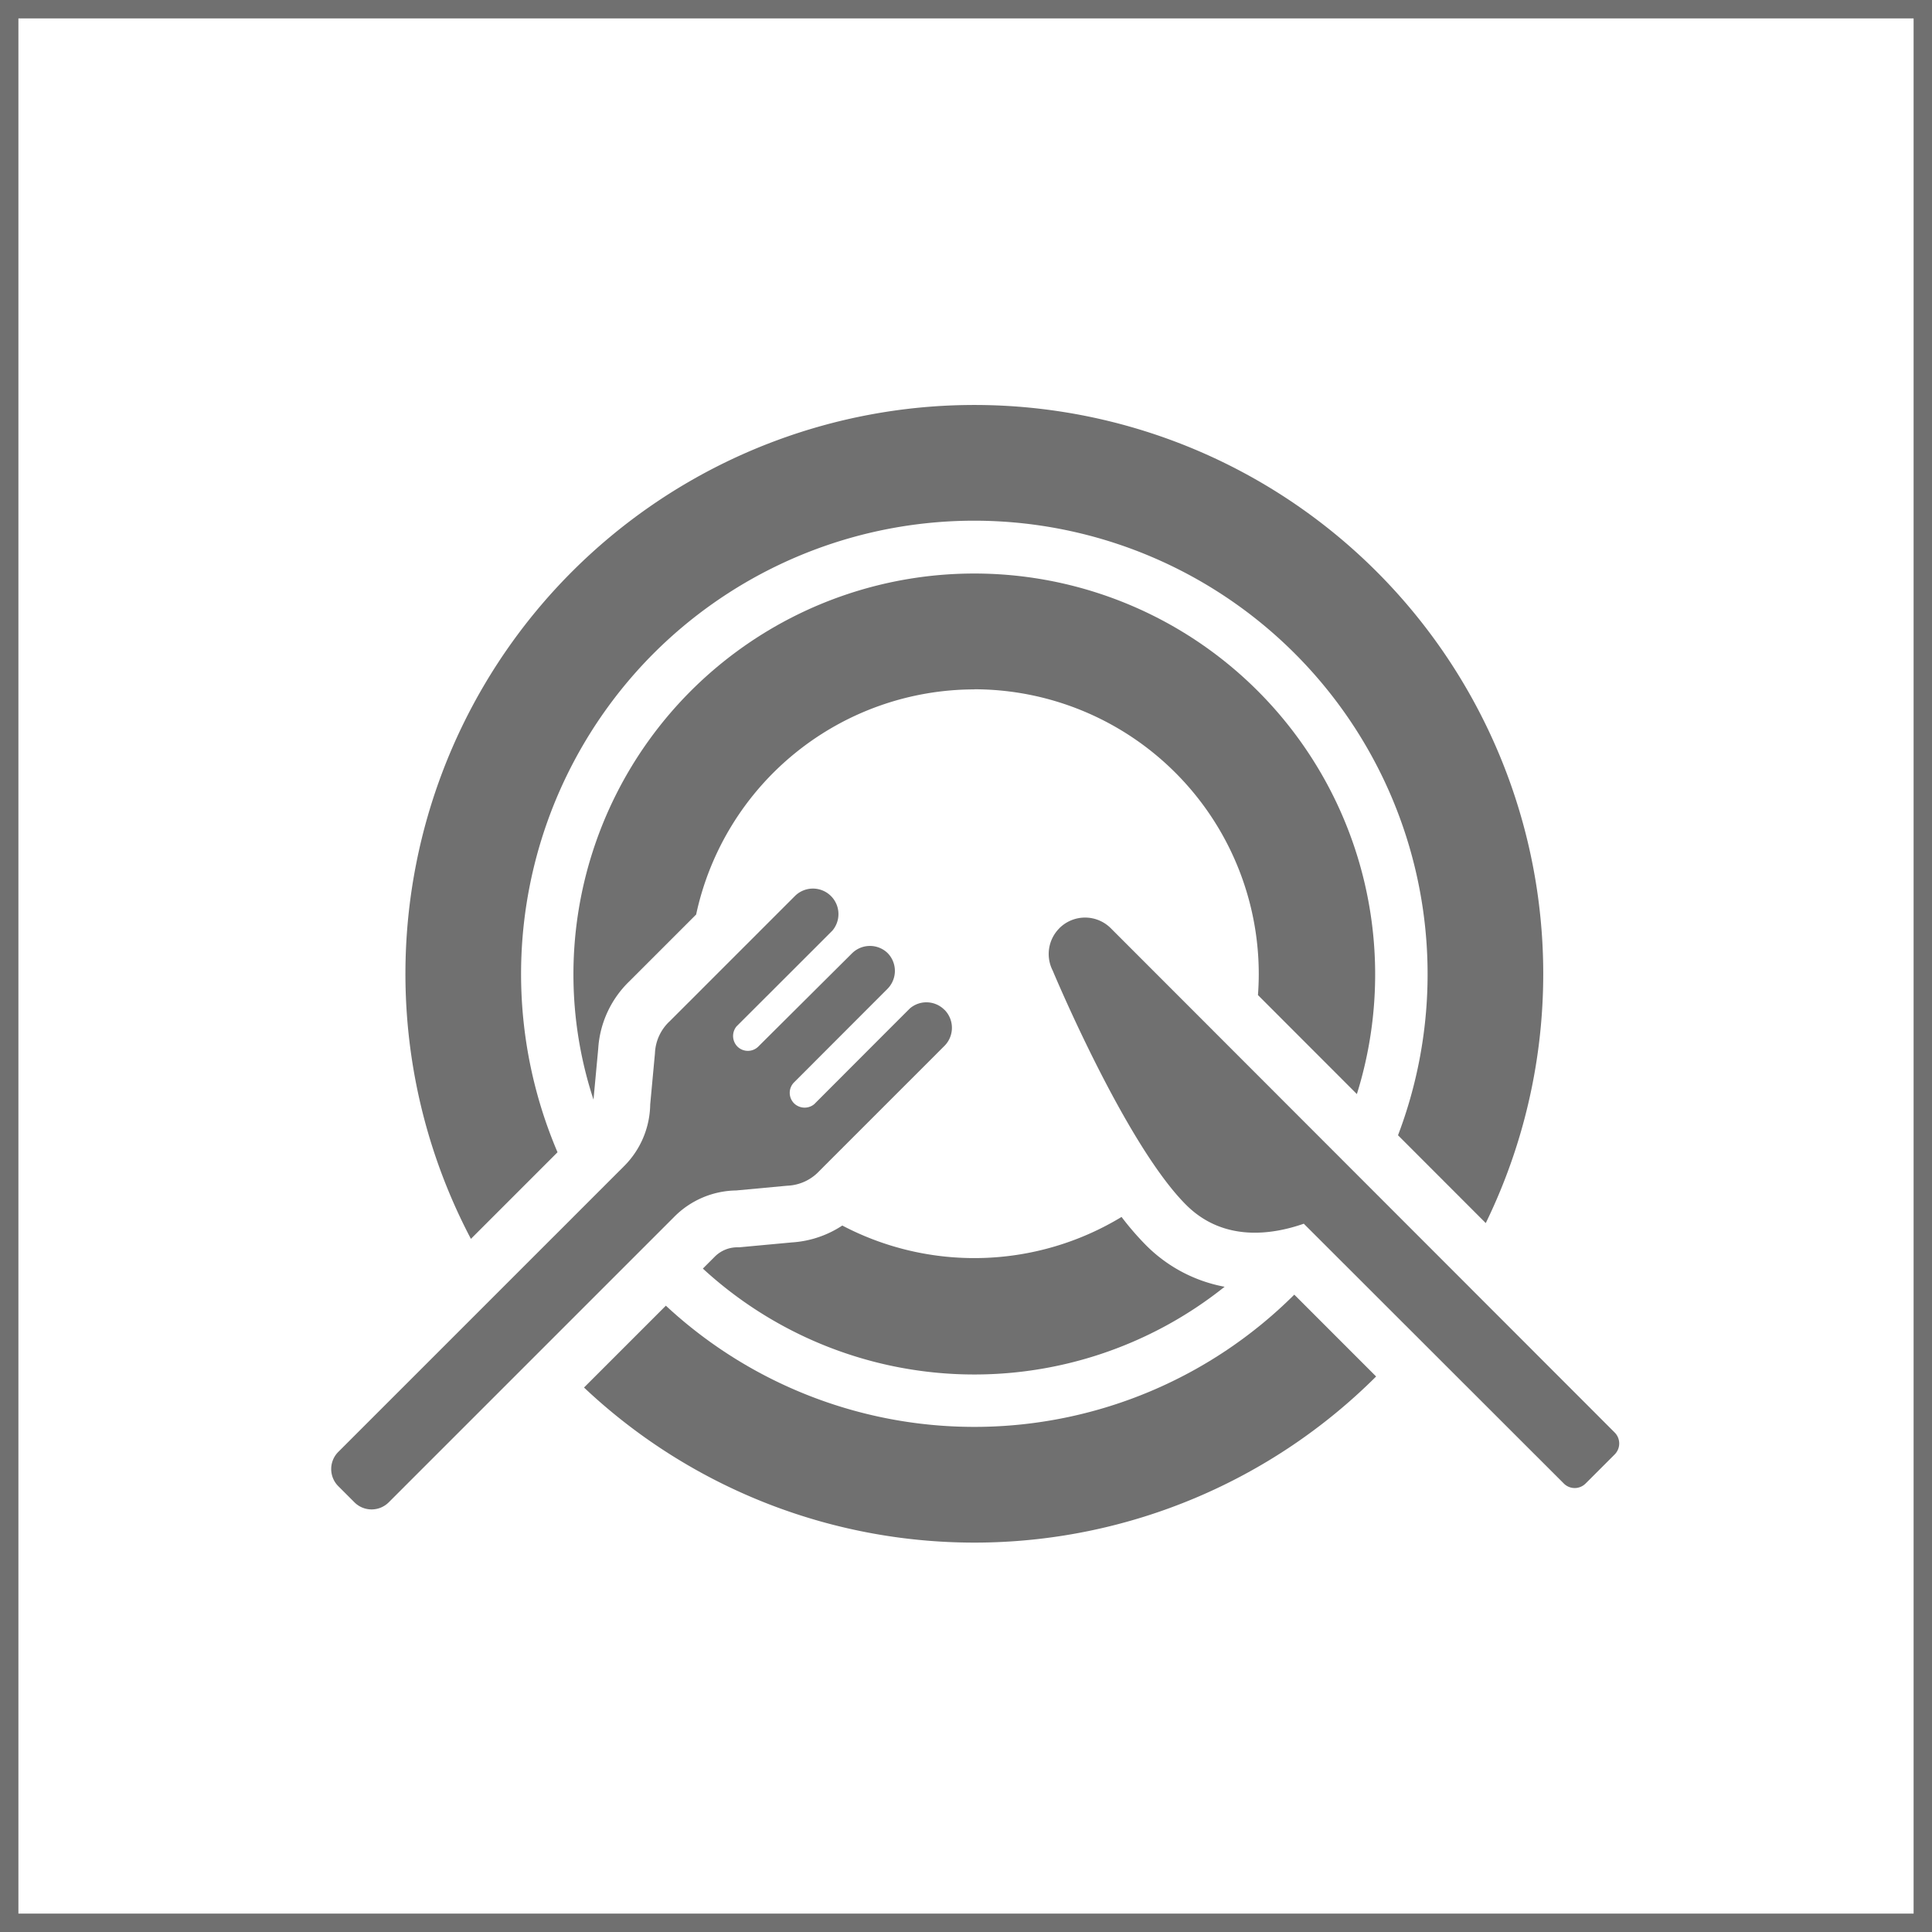
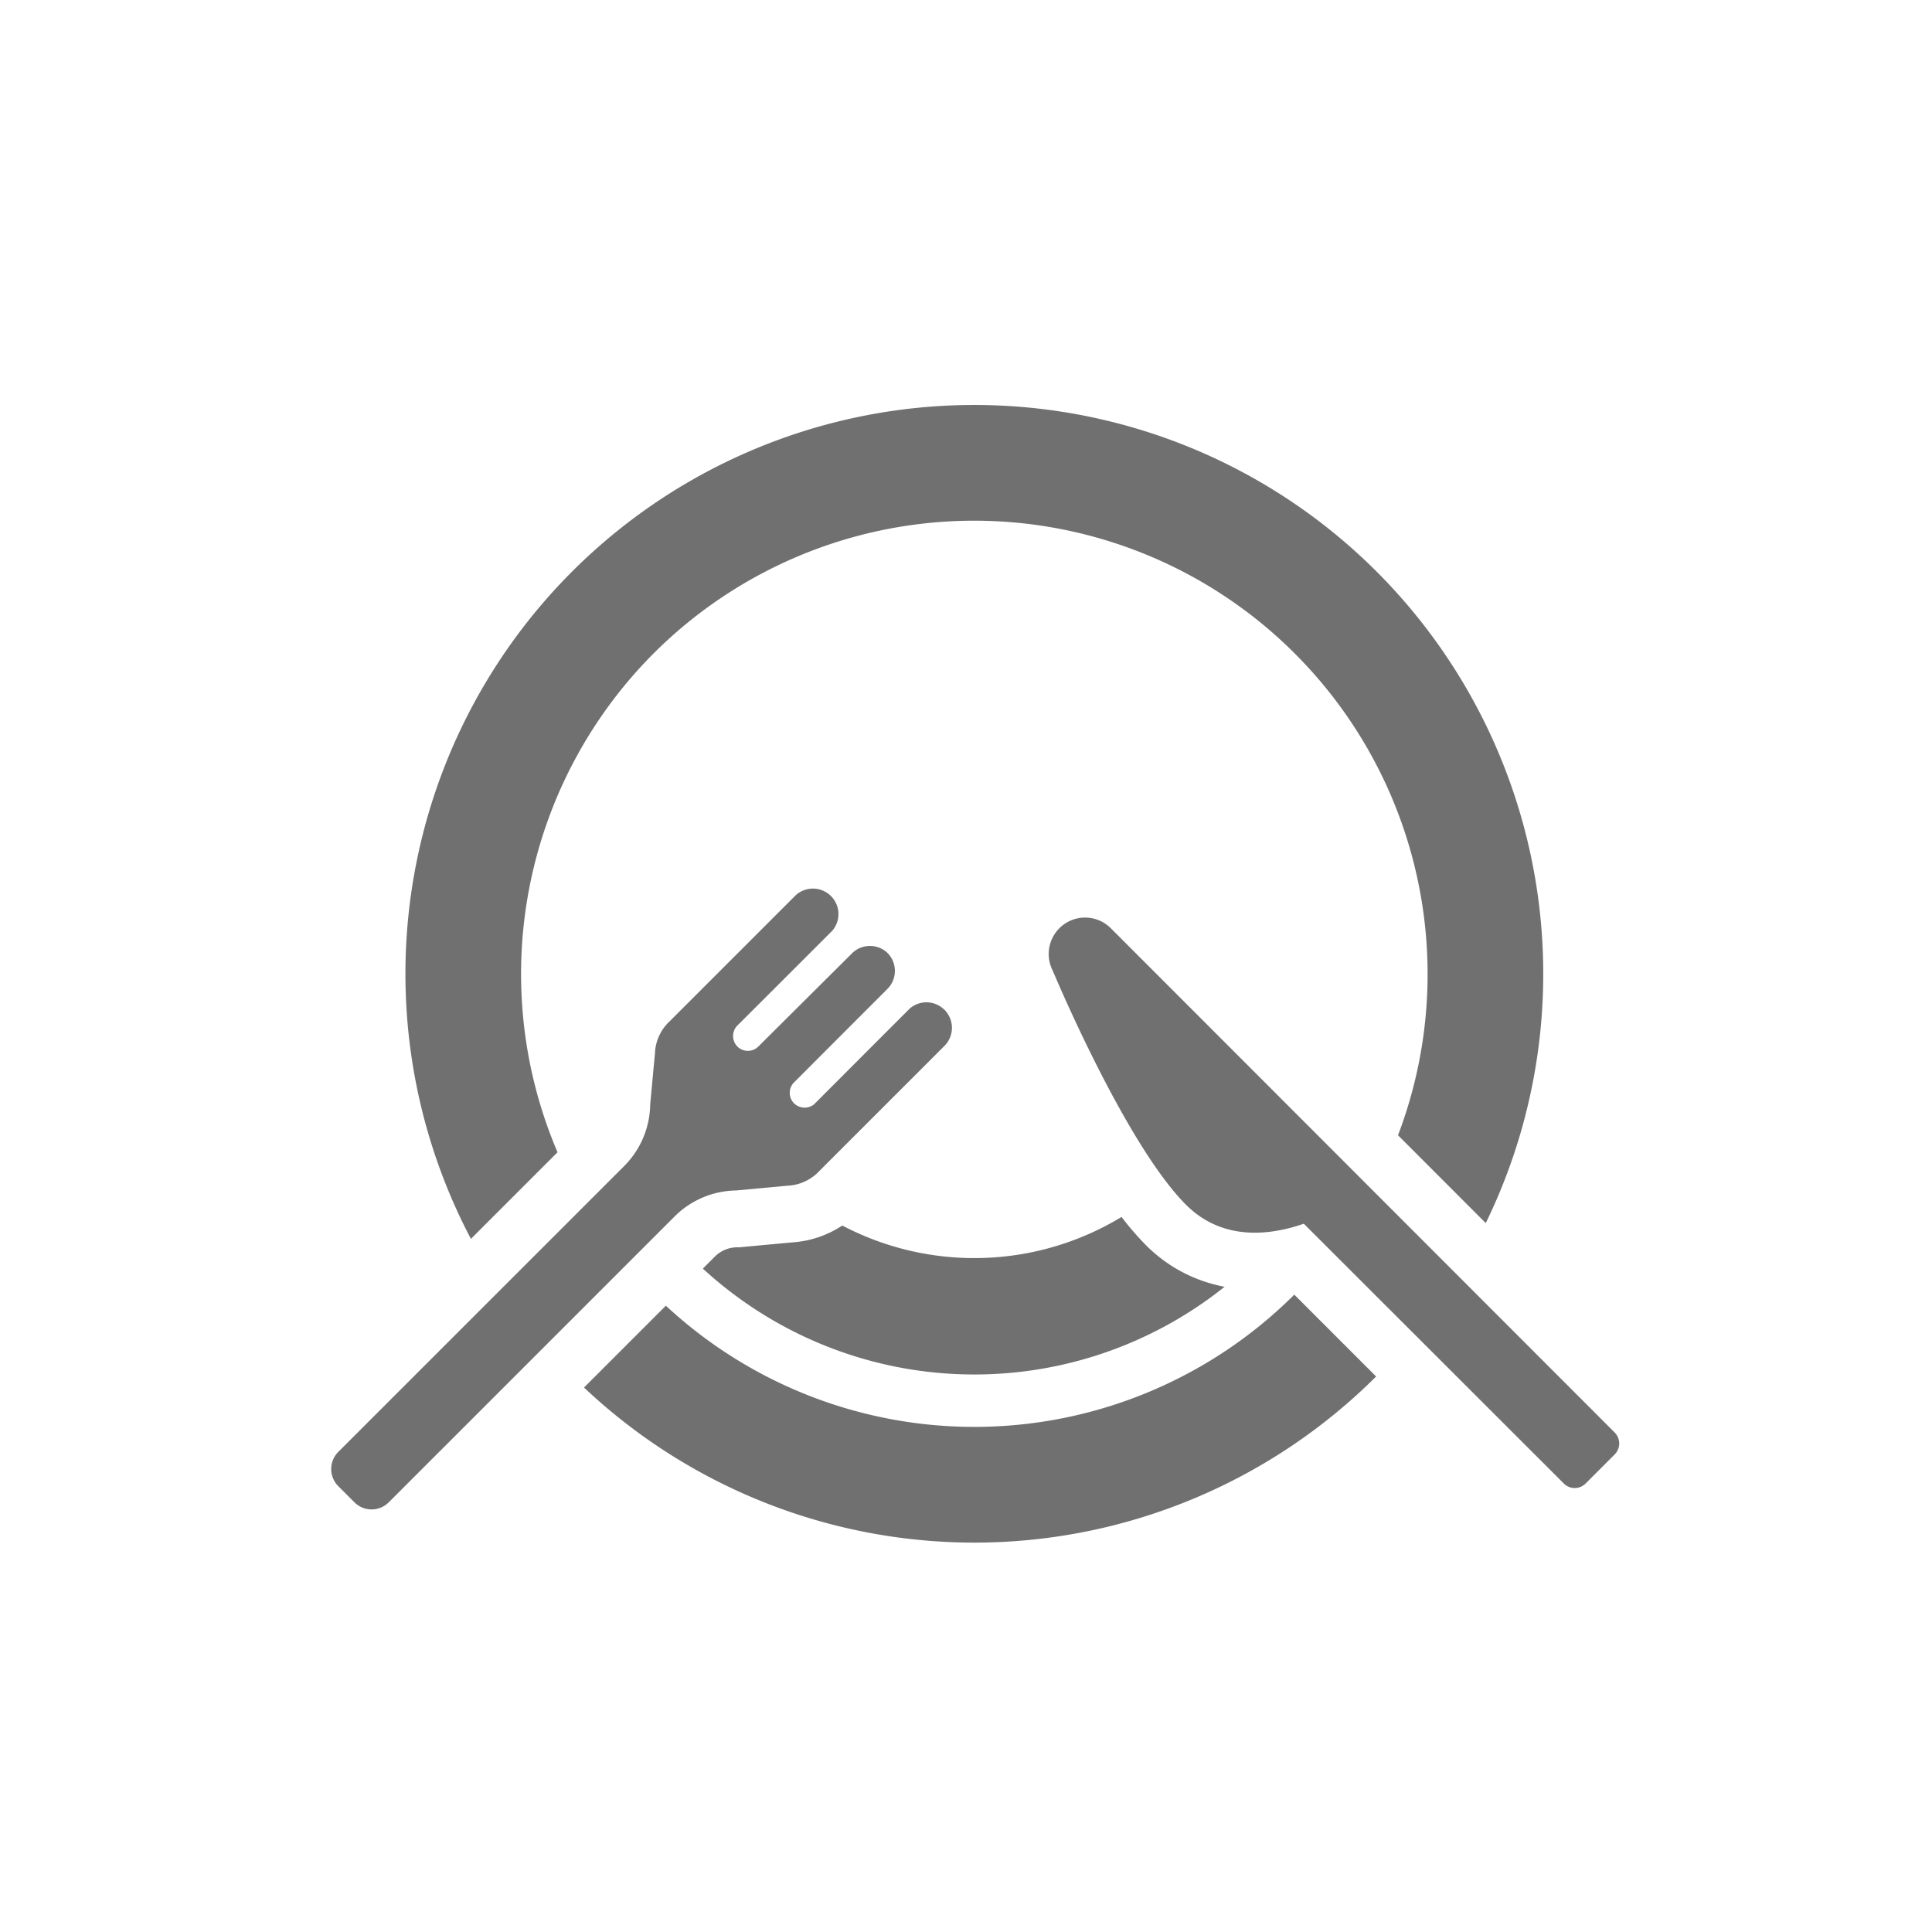
<svg xmlns="http://www.w3.org/2000/svg" width="105" height="105" viewBox="0 0 105 105">
  <defs>
    <clipPath id="clip-path">
      <rect id="長方形_26" data-name="長方形 26" width="70" height="61.835" fill="#707070" />
    </clipPath>
  </defs>
  <g id="facilities_icon06" transform="translate(-822 -4545)">
    <g id="長方形_37" data-name="長方形 37" transform="translate(822 4545)" fill="#fff" stroke="#707070" stroke-width="1">
      <rect width="105" height="105" stroke="none" />
-       <rect x="0.5" y="0.5" width="104" height="104" fill="none" />
    </g>
    <g id="グループ_8" data-name="グループ 8" transform="translate(840 4567)">
      <g id="グループ_7" data-name="グループ 7" clip-path="url(#clip-path)">
        <path id="パス_27" data-name="パス 27" d="M33.328,219.7a1.38,1.38,0,0,0-1.87-.083c-.03.025-5.209,5.213-5.209,5.213a.82.82,0,0,1-1.092-.047.807.807,0,0,1-.007-1.135l5.078-5.084a1.384,1.384,0,0,0,.152-1.781,1.326,1.326,0,0,0-.136-.163h0l0,0,0,0h0a1.292,1.292,0,0,0-.163-.137,1.384,1.384,0,0,0-1.781.151L23.209,221.7a.807.807,0,0,1-1.135-.007.82.82,0,0,1-.046-1.092s5.188-5.179,5.213-5.209a1.387,1.387,0,0,0-2.046-1.87l-6.8,6.8a2.508,2.508,0,0,0-.8,1.745l-.258,2.776a4.833,4.833,0,0,1-1.422,3.355L.386,243.725a1.318,1.318,0,0,0,0,1.864l.435.435.007.007.435.435a1.319,1.319,0,0,0,1.864,0l15.527-15.527a4.833,4.833,0,0,1,3.354-1.422l2.776-.258a2.51,2.51,0,0,0,1.745-.8l6.8-6.8a1.39,1.39,0,0,0,0-1.963" transform="translate(0 -186.818)" fill="#707070" />
        <path id="パス_28" data-name="パス 28" d="M187.757,359.182a15.516,15.516,0,0,1-1.317-1.525,15.432,15.432,0,0,1-15.177.467,5.61,5.61,0,0,1-2.744.918l-2.857.265-.118,0a1.732,1.732,0,0,0-1.219.517l-.64.64a21.788,21.788,0,0,0,28.356.988,8.114,8.114,0,0,1-4.286-2.272" transform="translate(-143.486 -313.519)" fill="#707070" />
-         <path id="パス_29" data-name="パス 29" d="M128.471,80.323A15.476,15.476,0,0,1,143.93,95.781q0,.585-.044,1.161l5.376,5.381a21.786,21.786,0,1,0-41.488.3l.256-2.754a5.572,5.572,0,0,1,1.7-3.682l3.623-3.623a15.484,15.484,0,0,1,15.119-12.235" transform="translate(-93.519 -64.862)" fill="#707070" />
        <path id="パス_30" data-name="パス 30" d="M149.937,391.873a24.628,24.628,0,0,1-34.154.6l-4.448,4.448a30.915,30.915,0,0,0,43.049-.6Z" transform="translate(-97.595 -343.512)" fill="#707070" />
        <path id="パス_31" data-name="パス 31" d="M46.192,13.5A24.644,24.644,0,0,1,86.636,39.7l4.769,4.773a30.919,30.919,0,1,0-55.155.858l4.707-4.707A24.677,24.677,0,0,1,46.192,13.5" transform="translate(-28.657 -0.001)" fill="#707070" />
        <path id="パス_32" data-name="パス 32" d="M316.555,226.413a1.978,1.978,0,0,0-.362,2.3h0s3.92,9.4,7.246,12.728c2.022,2.022,4.651,1.64,6.4,1.029l14.135,14.123a.835.835,0,0,0,1.177,0l1.584-1.583a.844.844,0,0,0,.007-1.185l-27.39-27.412a1.977,1.977,0,0,0-2.8,0" transform="translate(-276.981 -197.964)" fill="#707070" />
      </g>
    </g>
  </g>
</svg>